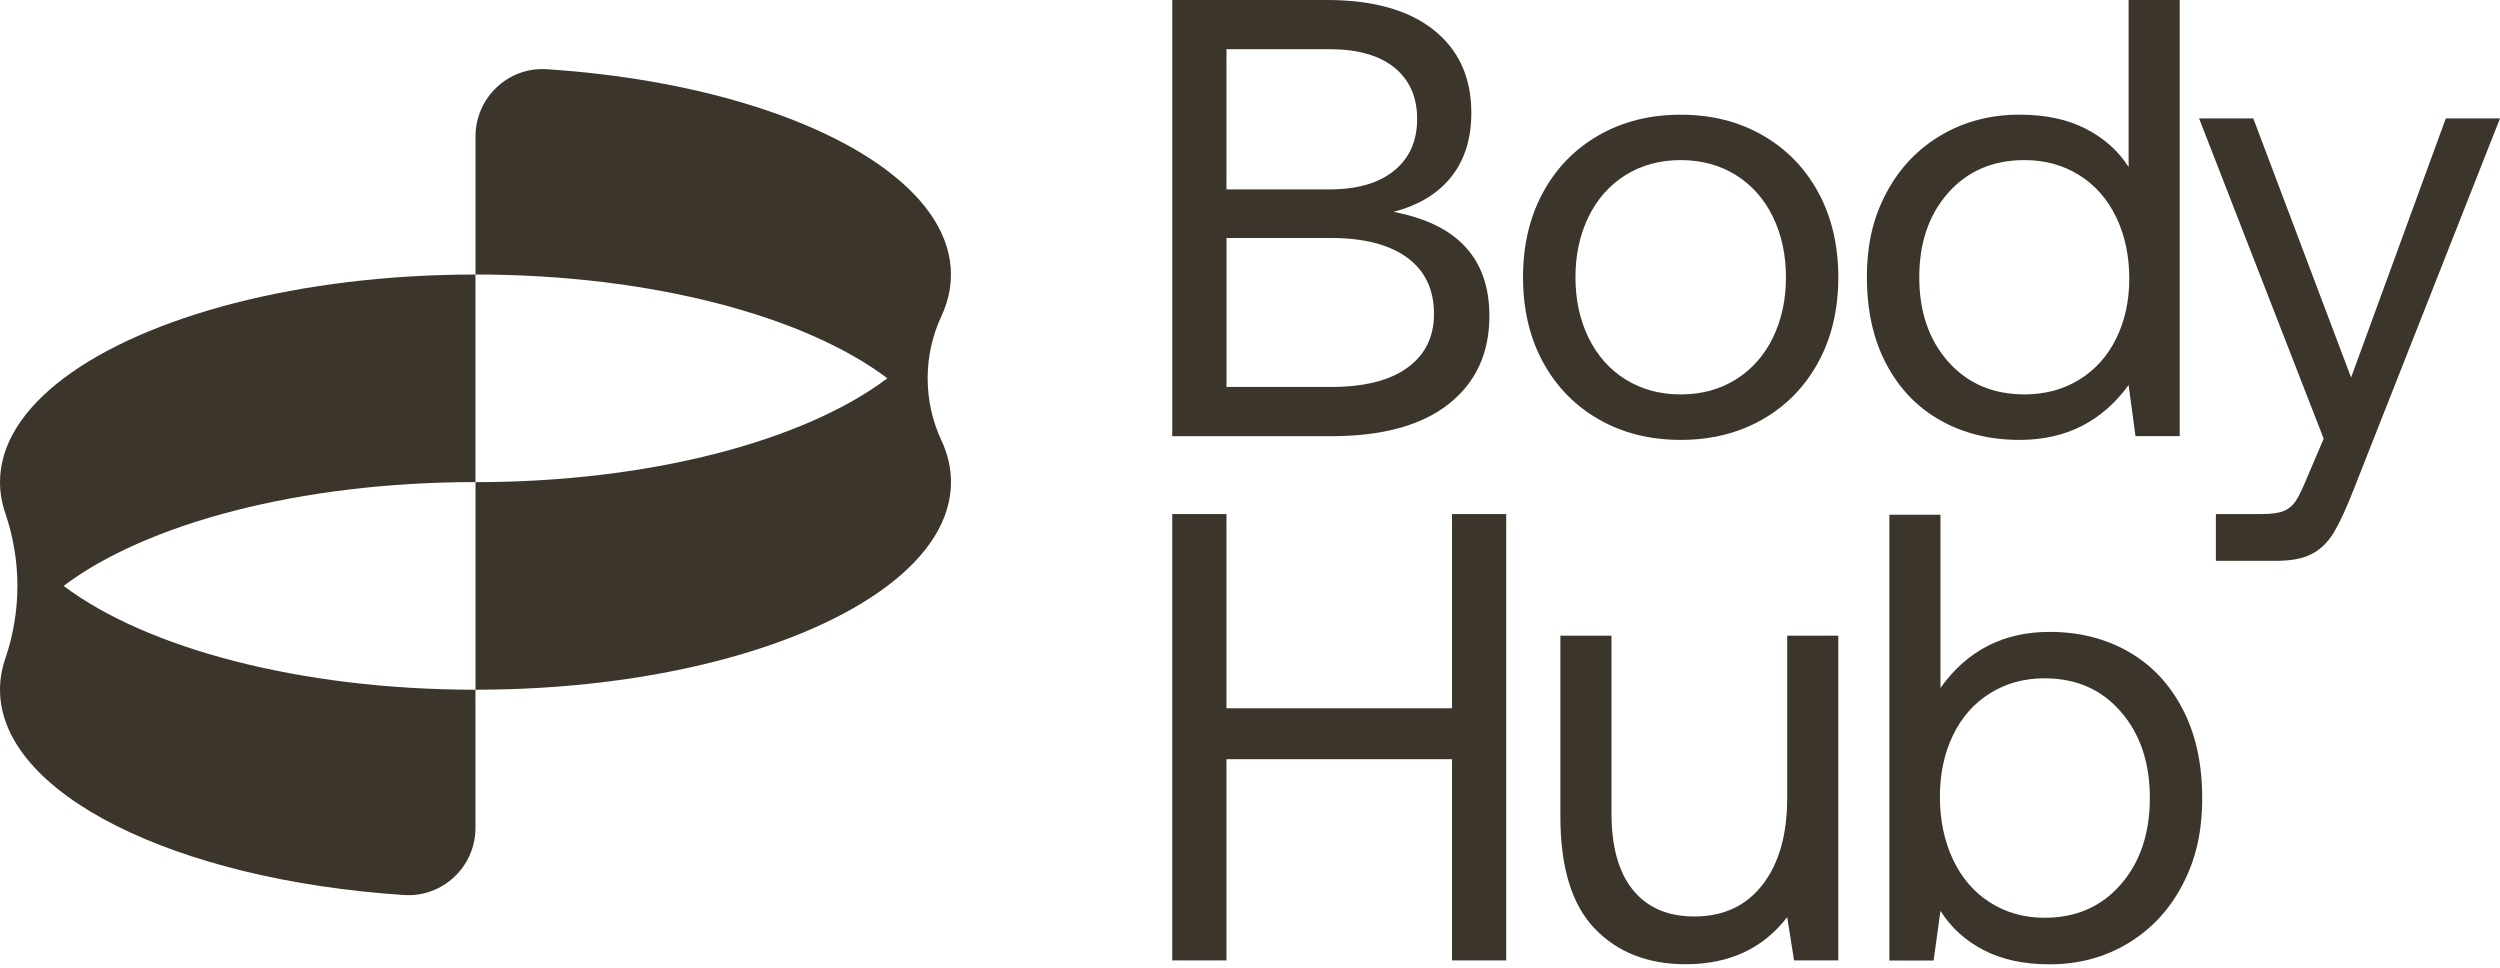
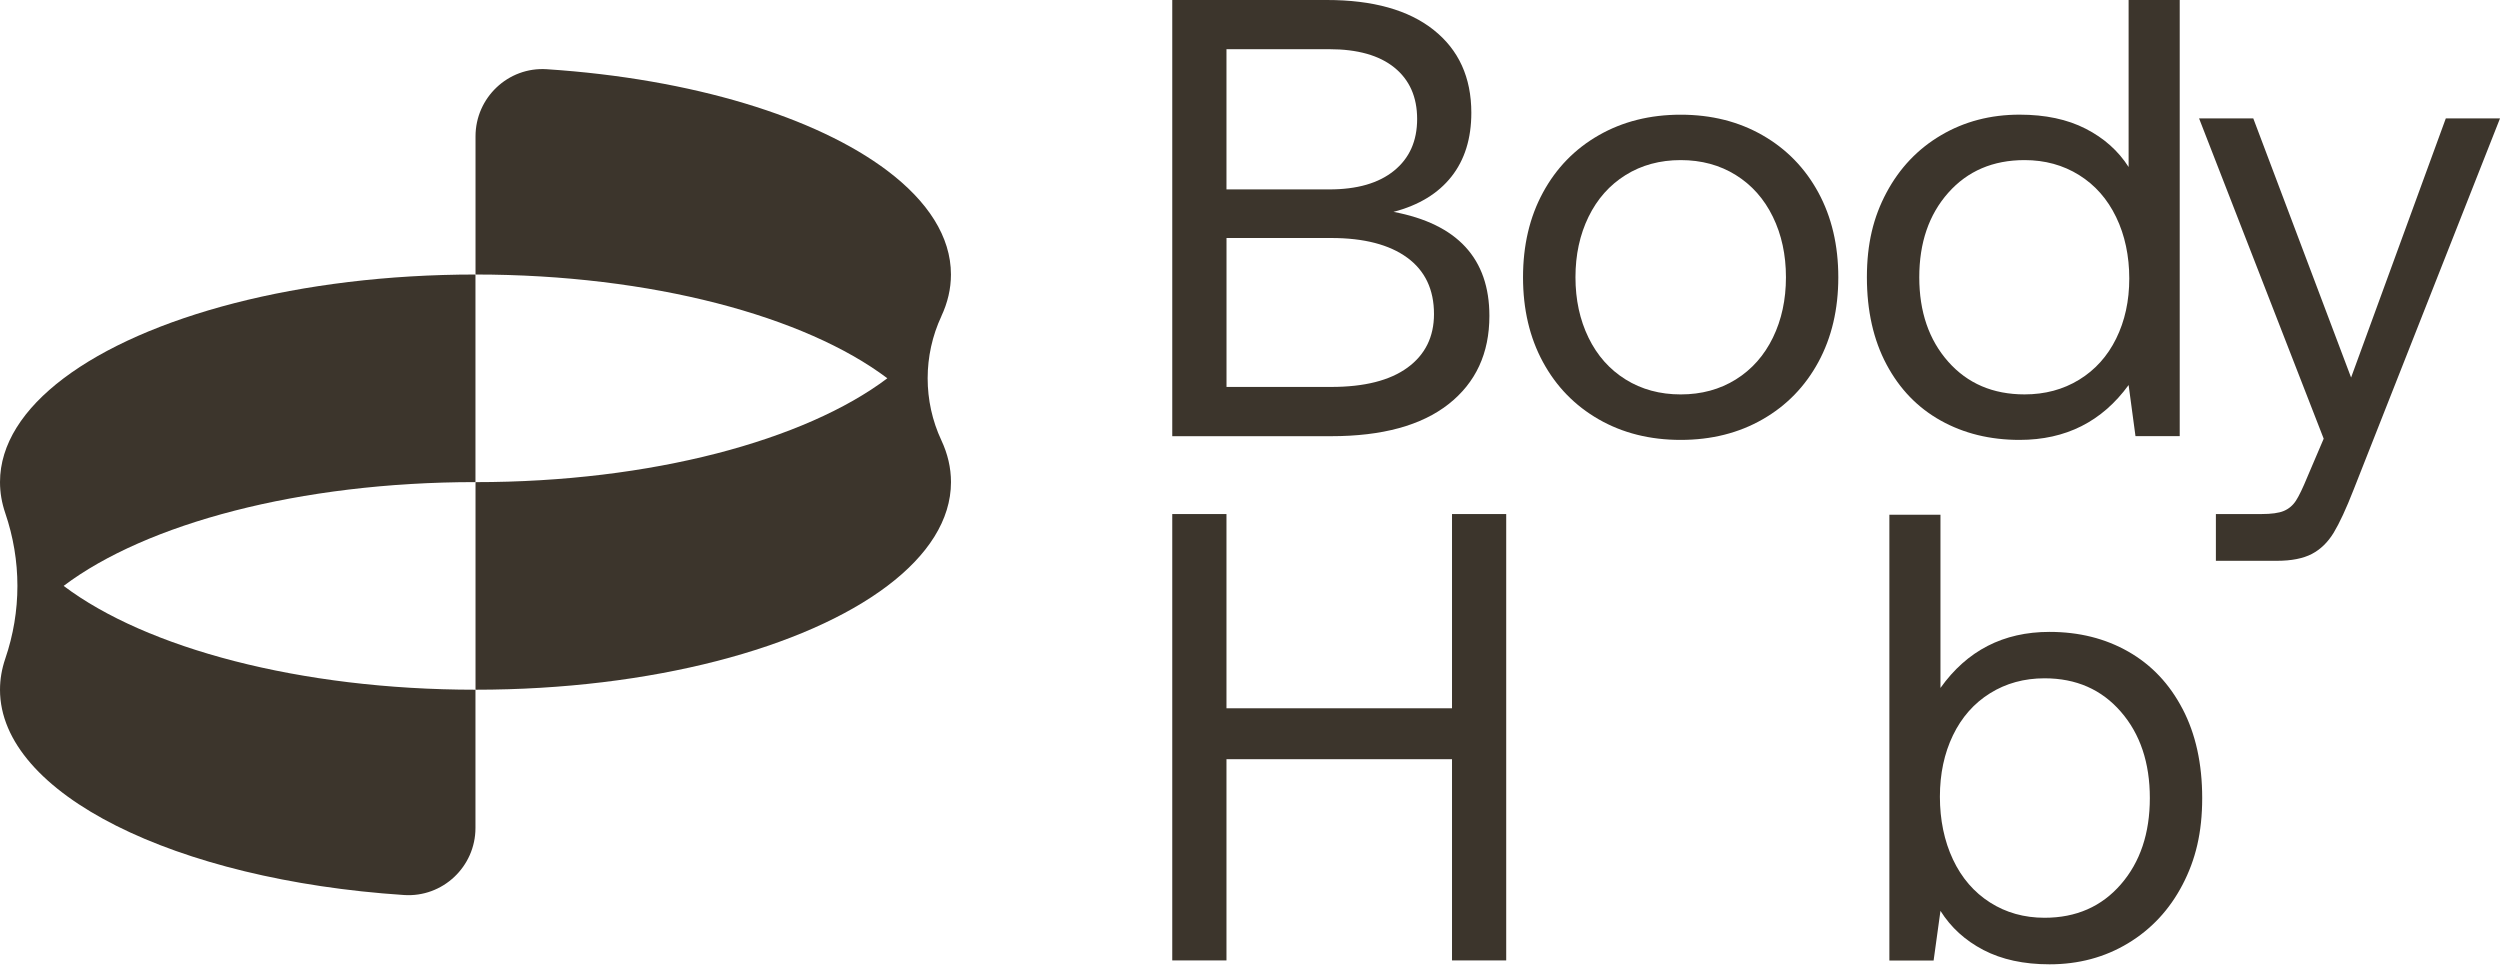
<svg xmlns="http://www.w3.org/2000/svg" width="124" height="48" viewBox="0 0 124 48" fill="none">
  <path d="M71.108 1.484C72.355 2.472 72.978 3.844 72.978 5.595C72.978 6.872 72.649 7.929 71.99 8.763C71.331 9.597 70.372 10.181 69.116 10.509C72.289 11.107 73.874 12.828 73.874 15.67C73.874 17.524 73.199 18.981 71.85 20.043C70.501 21.104 68.557 21.635 66.025 21.635H58.144V0H65.809C68.096 0 69.862 0.494 71.11 1.484H71.108ZM65.931 9.395C67.312 9.395 68.383 9.087 69.145 8.467C69.908 7.849 70.29 6.994 70.29 5.903C70.29 4.811 69.913 3.961 69.162 3.352C68.41 2.743 67.333 2.44 65.931 2.44H60.833V9.393H65.931V9.395ZM66.025 19.192C67.673 19.192 68.936 18.873 69.812 18.234C70.687 17.596 71.126 16.709 71.126 15.576C71.126 14.36 70.683 13.428 69.798 12.78C68.911 12.132 67.654 11.805 66.028 11.805H60.835V19.192H66.028H66.025Z" fill="#3C352C" />
  <path d="M76.53 17.957C75.87 16.741 75.542 15.34 75.542 13.754C75.542 12.169 75.87 10.767 76.53 9.552C77.189 8.336 78.111 7.387 79.296 6.71C80.482 6.03 81.835 5.689 83.361 5.689C84.886 5.689 86.24 6.03 87.425 6.71C88.611 7.39 89.532 8.336 90.192 9.552C90.851 10.767 91.18 12.169 91.18 13.754C91.18 15.34 90.851 16.741 90.192 17.957C89.532 19.172 88.611 20.121 87.425 20.799C86.24 21.479 84.886 21.819 83.361 21.819C81.835 21.819 80.482 21.479 79.296 20.799C78.111 20.119 77.189 19.172 76.53 17.957ZM87.935 16.75C88.367 15.864 88.583 14.864 88.583 13.752C88.583 12.64 88.367 11.64 87.935 10.754C87.503 9.867 86.89 9.177 86.097 8.683C85.305 8.189 84.392 7.941 83.363 7.941C82.334 7.941 81.421 8.189 80.629 8.683C79.836 9.177 79.223 9.869 78.791 10.754C78.359 11.64 78.143 12.64 78.143 13.752C78.143 14.864 78.359 15.864 78.791 16.75C79.223 17.637 79.836 18.327 80.629 18.821C81.421 19.315 82.334 19.563 83.363 19.563C84.392 19.563 85.305 19.315 86.097 18.821C86.89 18.327 87.503 17.635 87.935 16.75Z" fill="#3C352C" />
  <path d="M108.114 21.633H105.92L105.579 19.098C104.261 20.911 102.459 21.819 100.171 21.819C98.707 21.819 97.404 21.499 96.26 20.86C95.116 20.222 94.22 19.296 93.572 18.078C92.924 16.863 92.598 15.42 92.598 13.752C92.598 12.083 92.922 10.764 93.572 9.549C94.222 8.334 95.123 7.385 96.276 6.707C97.43 6.027 98.728 5.687 100.171 5.687C101.448 5.687 102.54 5.919 103.447 6.383C104.355 6.847 105.065 7.479 105.579 8.283V0H108.114V21.633ZM104.961 16.796C105.393 15.921 105.612 14.926 105.612 13.813C105.612 12.701 105.396 11.665 104.961 10.769C104.529 9.873 103.916 9.177 103.123 8.683C102.331 8.189 101.428 7.941 100.419 7.941C98.854 7.941 97.591 8.481 96.632 9.563C95.674 10.645 95.196 12.04 95.196 13.752C95.196 15.463 95.674 16.858 96.632 17.94C97.591 19.022 98.852 19.562 100.419 19.562C101.428 19.562 102.331 19.321 103.123 18.836C103.916 18.351 104.529 17.671 104.961 16.796Z" fill="#3C352C" />
  <path d="M116.613 18.728L121.312 5.873H124L116.737 24.293C116.367 25.24 116.036 25.952 115.749 26.426C115.46 26.899 115.099 27.25 114.667 27.476C114.235 27.701 113.658 27.816 112.937 27.816H109.908V25.497H112.165C112.659 25.497 113.031 25.447 113.277 25.343C113.523 25.24 113.725 25.07 113.879 24.833C114.033 24.597 114.223 24.199 114.451 23.643L115.255 21.759L109.074 5.873H111.763L116.615 18.728H116.613Z" fill="#3C352C" />
  <path d="M60.833 25.497V35.131H72.02V25.497H74.708V47.637H72.02V37.656H60.833V47.637H58.144V25.497H60.833Z" fill="#3C352C" />
-   <path d="M91.179 47.637H88.985L88.645 45.489C87.45 47.047 85.77 47.826 83.608 47.826C81.734 47.826 80.228 47.235 79.096 46.056C77.963 44.878 77.395 43.023 77.395 40.498V31.528H79.93V40.34C79.93 42.003 80.286 43.272 80.996 44.145C81.706 45.018 82.722 45.457 84.04 45.457C85.483 45.457 86.611 44.931 87.425 43.878C88.238 42.826 88.645 41.395 88.645 39.582V31.528H91.179V47.637Z" fill="#3C352C" />
  <path d="M108.255 35.161C108.905 36.404 109.229 37.877 109.229 39.584C109.229 41.291 108.905 42.637 108.255 43.88C107.607 45.123 106.704 46.091 105.55 46.787C104.397 47.483 103.099 47.83 101.656 47.83C100.378 47.83 99.287 47.593 98.379 47.12C97.472 46.647 96.762 45.999 96.247 45.178L95.907 47.642H93.713V25.531H96.247V34.122C97.566 32.27 99.367 31.342 101.656 31.342C103.119 31.342 104.422 31.668 105.566 32.321C106.711 32.973 107.607 33.92 108.255 35.163V35.161ZM106.632 39.584C106.632 37.835 106.155 36.408 105.196 35.303C104.238 34.198 102.977 33.644 101.41 33.644C100.401 33.644 99.498 33.892 98.706 34.386C97.913 34.88 97.299 35.577 96.867 36.47C96.435 37.367 96.219 38.382 96.219 39.519C96.219 40.657 96.435 41.714 96.867 42.63C97.299 43.547 97.913 44.257 98.706 44.763C99.498 45.268 100.401 45.521 101.41 45.521C102.977 45.521 104.238 44.967 105.196 43.862C106.155 42.757 106.632 41.33 106.632 39.581V39.584Z" fill="#3C352C" />
  <path d="M23.583 41.064C23.583 42.987 21.959 44.52 20.04 44.393C8.697 43.647 0 39.373 0 34.21C0 33.689 0.09 33.176 0.26 32.675C1.066 30.32 1.064 27.802 0.26 25.447C0.09 24.946 0 24.436 0 23.914C0 22.037 1.149 20.279 3.155 18.765C7.233 15.689 14.854 13.616 23.583 13.616V23.912C14.861 23.912 7.245 25.98 3.164 29.054C3.159 29.056 3.159 29.061 3.164 29.066C7.245 32.14 14.861 34.21 23.583 34.21V41.062V41.064Z" fill="#3C352C" />
  <path d="M46.693 15.684C45.786 17.628 45.783 19.898 46.693 21.842C47.006 22.51 47.169 23.204 47.169 23.912C47.169 25.787 46.02 27.547 44.014 29.061C39.938 32.14 32.315 34.21 23.586 34.21V23.914C32.312 23.914 39.934 21.839 44.012 18.763C39.934 15.686 32.315 13.616 23.586 13.616V6.762C23.586 4.844 25.203 3.309 27.117 3.433C34.343 3.906 40.497 5.811 44.012 8.467C46.018 9.981 47.167 11.741 47.167 13.616C47.167 14.324 47.004 15.015 46.691 15.684H46.693Z" fill="#3C352C" />
</svg>